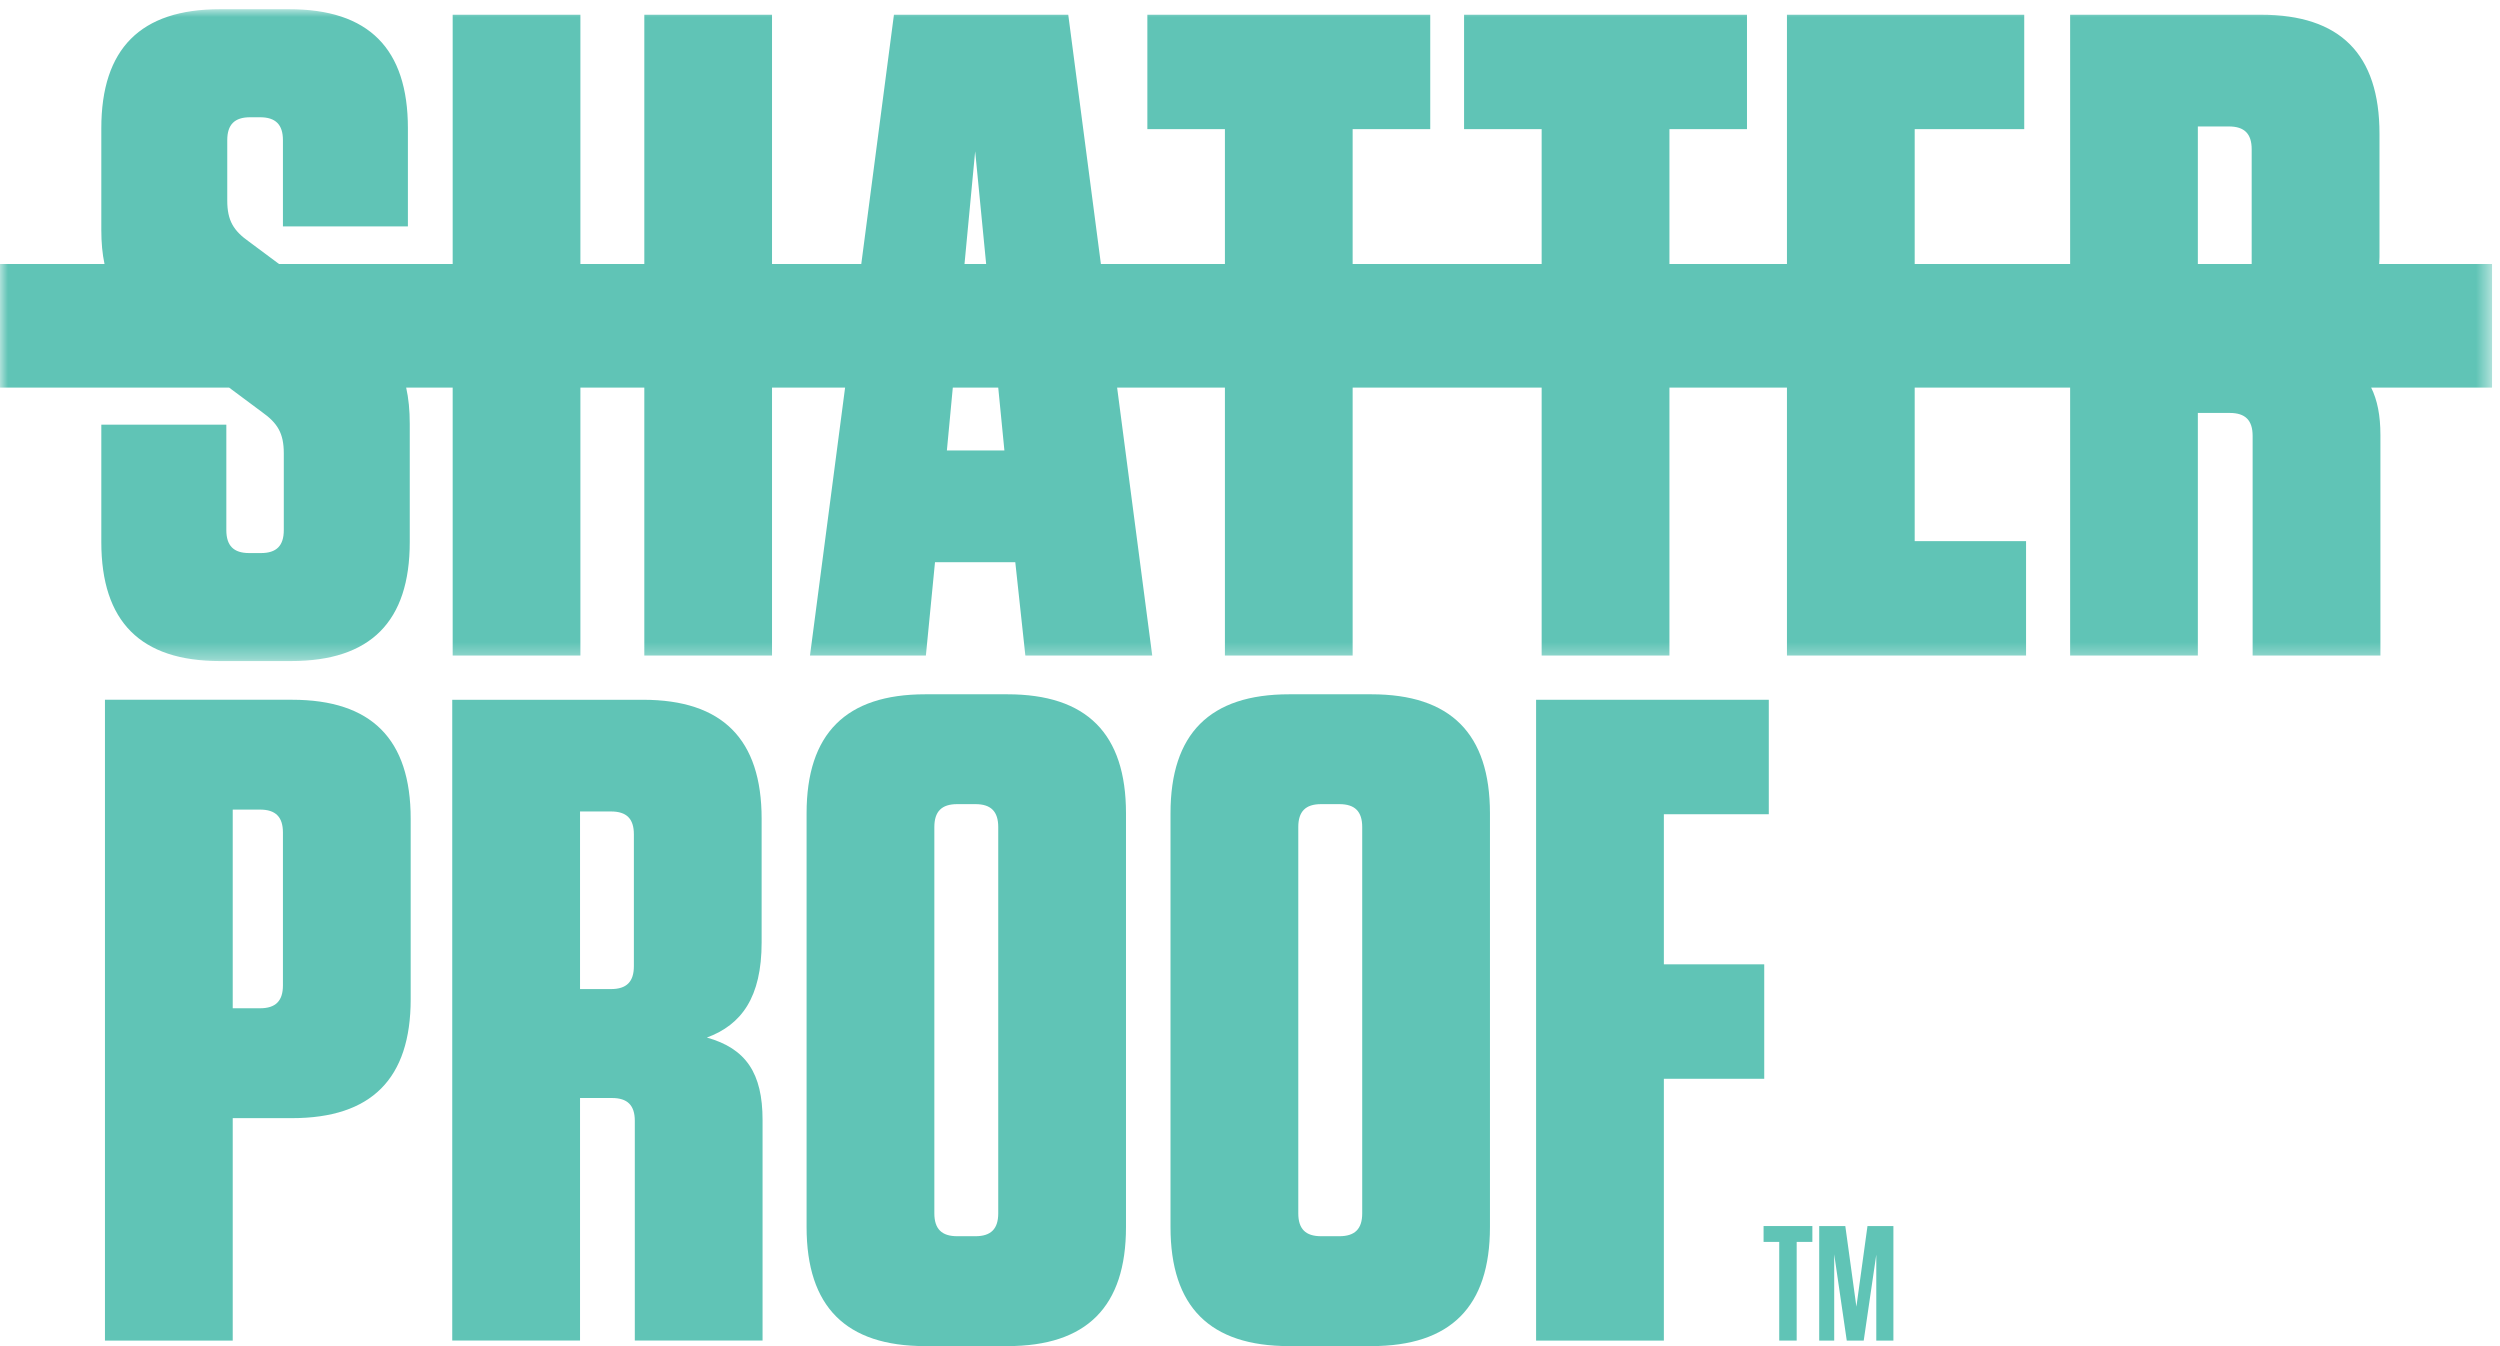
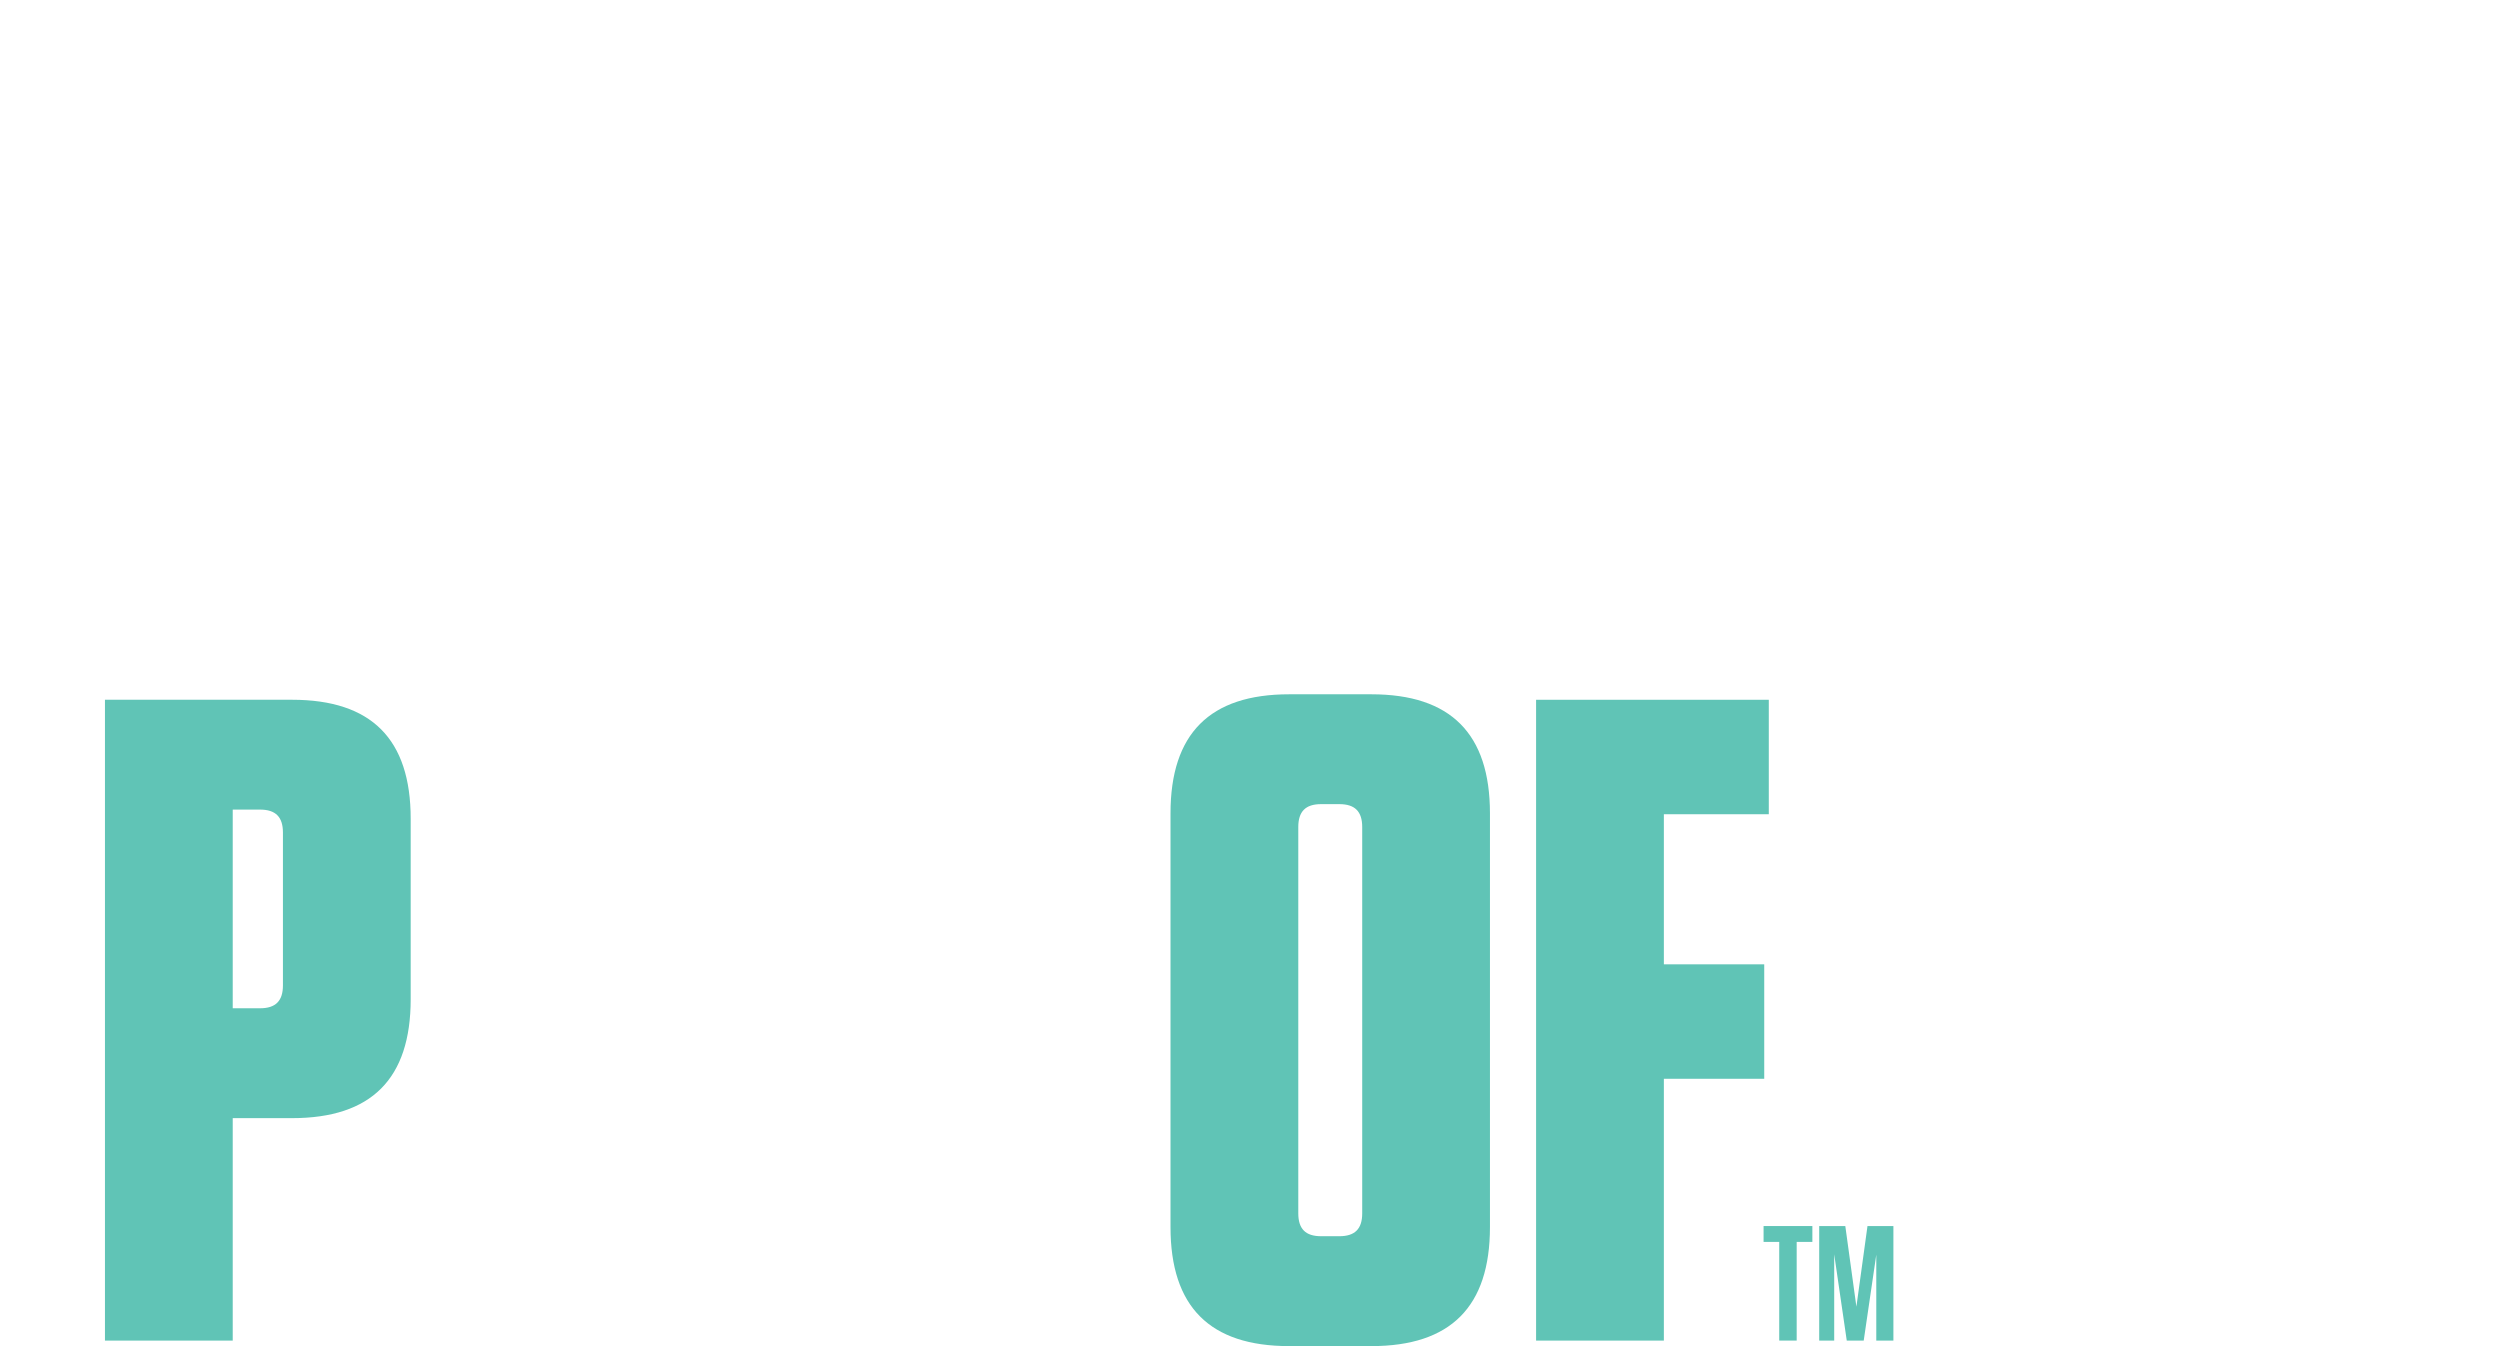
<svg xmlns="http://www.w3.org/2000/svg" xmlns:xlink="http://www.w3.org/1999/xlink" width="156px" height="84px" viewBox="0 0 156 84" version="1.1">
  <title>logo</title>
  <desc>Created with Sketch.</desc>
  <defs>
-     <polygon id="path-1" points="155.503 40.678 155.503 0.003 0 0.003 0 40.678 155.503 40.678" />
-   </defs>
+     </defs>
  <g id="Symbols" stroke="none" stroke-width="1" fill="none" fill-rule="evenodd">
    <g id="Desktop-Nav" transform="translate(-103, -26)">
      <g id="nav">
        <g id="logo" transform="translate(103, 26)">
          <path d="M17.655,61.488 C17.655,62.46 17.197,62.916 16.23,62.916 L14.522,62.916 L14.522,50.519 L16.23,50.519 C17.197,50.519 17.655,50.978 17.655,51.949 L17.655,61.488 Z M18.223,43.665 L6.549,43.665 L6.549,83.653 L14.522,83.653 L14.522,69.772 L18.223,69.772 C23.179,69.772 25.627,67.315 25.627,62.348 L25.627,51.09 C25.627,46.12 23.179,43.665 18.223,43.665 L18.223,43.665 Z" id="Fill-1" fill="#60C4B6" />
-           <path d="M39.554,60.291 C39.554,61.26 39.099,61.718 38.13,61.718 L36.194,61.718 L36.194,50.636 L38.13,50.636 C39.099,50.636 39.554,51.09 39.554,52.06 L39.554,60.291 Z M44.109,64.743 C46.273,63.945 47.526,62.23 47.526,58.804 L47.526,51.09 C47.526,46.121 45.078,43.666 40.123,43.666 L28.22,43.666 L28.22,83.651 L36.194,83.651 L36.194,68.516 L38.188,68.516 C39.156,68.516 39.612,68.971 39.612,69.94 L39.612,83.651 L47.584,83.651 L47.584,69.886 C47.584,66.976 46.558,65.43 44.109,64.743 L44.109,64.743 Z" id="Fill-3" fill="#60C4B6" />
-           <path d="M62.29,75.713 C62.29,76.684 61.835,77.14 60.867,77.14 L59.729,77.14 C58.761,77.14 58.303,76.684 58.303,75.713 L58.303,51.607 C58.303,50.636 58.761,50.178 59.729,50.178 L60.867,50.178 C61.835,50.178 62.29,50.636 62.29,51.607 L62.29,75.713 Z M70.262,76.57 L70.262,50.75 C70.262,45.78 67.814,43.324 62.86,43.324 L57.736,43.324 C52.781,43.324 50.331,45.78 50.331,50.75 L50.331,76.57 C50.331,81.54 52.781,83.997 57.736,83.997 L62.86,83.997 C67.814,83.997 70.262,81.54 70.262,76.57 L70.262,76.57 Z" id="Fill-5" fill="#60C4B6" />
          <path d="M85.002,75.713 C85.002,76.684 84.547,77.14 83.574,77.14 L82.435,77.14 C81.468,77.14 81.013,76.684 81.013,75.713 L81.013,51.607 C81.013,50.636 81.468,50.178 82.435,50.178 L83.574,50.178 C84.547,50.178 85.002,50.636 85.002,51.607 L85.002,75.713 Z M85.571,43.324 L80.445,43.324 C75.489,43.324 73.04,45.78 73.04,50.75 L73.04,76.57 C73.04,81.54 75.489,83.997 80.445,83.997 L85.571,83.997 C90.522,83.997 92.973,81.54 92.973,76.57 L92.973,50.75 C92.973,45.78 90.522,43.324 85.571,43.324 L85.571,43.324 Z" id="Fill-7" fill="#60C4B6" />
          <polygon id="Fill-9" fill="#60C4B6" points="110.373 50.808 110.373 43.666 95.852 43.666 95.852 83.653 103.825 83.653 103.825 67.316 110.088 67.316 110.088 60.174 103.825 60.174 103.825 50.808" />
          <g id="Group-13" transform="translate(0, 0.572)">
            <mask id="mask-2" fill="white">
              <use xlink:href="#path-1" />
            </mask>
            <g id="Clip-12" />
-             <path d="M137.146,7.319 L139.084,7.319 C140.051,7.319 140.505,7.774 140.505,8.745 L140.505,15.901 L137.146,15.901 L137.146,7.319 Z M62.675,27.539 L59.085,27.539 L59.455,23.614 L62.29,23.614 L62.675,27.539 Z M60.85,8.87 L61.536,15.901 L60.185,15.901 L60.85,8.87 Z M148.46,15.901 C148.465,15.759 148.48,15.633 148.48,15.486 L148.48,7.774 C148.48,2.804 146.03,0.347 141.078,0.347 L129.176,0.347 L129.176,15.901 L119.477,15.901 L119.477,7.487 L126.312,7.487 L126.312,0.347 L111.506,0.347 L111.506,15.901 L104.173,15.901 L104.173,7.487 L109.012,7.487 L109.012,0.347 L91.358,0.347 L91.358,7.487 L96.199,7.487 L96.199,15.901 L84.405,15.901 L84.405,7.487 L89.247,7.487 L89.247,0.347 L71.595,0.347 L71.595,7.487 L76.435,7.487 L76.435,15.901 L68.696,15.901 L66.659,0.347 L55.782,0.347 L53.744,15.901 L48.174,15.901 L48.174,0.347 L40.205,0.347 L40.205,15.901 L36.217,15.901 L36.217,0.347 L28.247,0.347 L28.247,15.901 L17.412,15.901 L15.547,14.514 C14.579,13.83 14.181,13.202 14.181,11.943 L14.181,8.174 C14.181,7.204 14.636,6.745 15.605,6.745 L16.23,6.745 C17.198,6.745 17.655,7.204 17.655,8.174 L17.655,13.555 L25.453,13.555 L25.453,7.432 C25.453,2.462 23.007,0.003 18.052,0.003 L13.723,0.003 C8.772,0.003 6.322,2.462 6.322,7.432 L6.322,13.774 C6.322,14.568 6.387,15.264 6.521,15.901 L0,15.901 L0,23.614 L14.297,23.614 L16.345,25.138 C17.312,25.825 17.709,26.454 17.709,27.711 L17.709,32.507 C17.709,33.48 17.254,33.939 16.288,33.939 L15.547,33.939 C14.579,33.939 14.123,33.48 14.123,32.507 L14.123,25.926 L6.322,25.926 L6.322,33.251 C6.322,38.221 8.772,40.678 13.723,40.678 L18.165,40.678 C23.119,40.678 25.569,38.221 25.569,33.251 L25.569,25.882 C25.569,25.014 25.494,24.279 25.345,23.614 L28.247,23.614 L28.247,40.334 L36.217,40.334 L36.217,23.614 L40.205,23.614 L40.205,40.334 L48.174,40.334 L48.174,23.614 L52.734,23.614 L50.543,40.334 L57.775,40.334 L58.344,34.509 L63.354,34.509 L63.982,40.334 L71.899,40.334 L69.708,23.614 L76.435,23.614 L76.435,40.334 L84.405,40.334 L84.405,23.614 L96.199,23.614 L96.199,40.334 L104.173,40.334 L104.173,23.614 L111.506,23.614 L111.506,40.334 L126.426,40.334 L126.426,33.194 L119.477,33.194 L119.477,23.614 L129.176,23.614 L129.176,40.334 L137.146,40.334 L137.146,25.196 L139.14,25.196 C140.109,25.196 140.564,25.655 140.564,26.625 L140.564,40.334 L148.538,40.334 L148.538,26.57 C148.538,25.354 148.346,24.39 147.961,23.614 L155.503,23.614 L155.503,15.901 L148.46,15.901 Z" id="Fill-11" fill="#60C4B6" mask="url(#mask-2)" />
+             <path d="M137.146,7.319 L139.084,7.319 C140.051,7.319 140.505,7.774 140.505,8.745 L140.505,15.901 L137.146,15.901 L137.146,7.319 Z M62.675,27.539 L59.085,27.539 L59.455,23.614 L62.29,23.614 L62.675,27.539 Z M60.85,8.87 L61.536,15.901 L60.185,15.901 L60.85,8.87 Z M148.46,15.901 C148.465,15.759 148.48,15.633 148.48,15.486 L148.48,7.774 C148.48,2.804 146.03,0.347 141.078,0.347 L129.176,0.347 L129.176,15.901 L119.477,15.901 L119.477,7.487 L126.312,7.487 L126.312,0.347 L111.506,0.347 L111.506,15.901 L104.173,15.901 L104.173,7.487 L109.012,7.487 L109.012,0.347 L91.358,0.347 L91.358,7.487 L96.199,7.487 L96.199,15.901 L84.405,15.901 L84.405,7.487 L89.247,7.487 L89.247,0.347 L71.595,0.347 L71.595,7.487 L76.435,7.487 L76.435,15.901 L68.696,15.901 L66.659,0.347 L55.782,0.347 L53.744,15.901 L48.174,15.901 L48.174,0.347 L40.205,0.347 L40.205,15.901 L36.217,15.901 L36.217,0.347 L28.247,0.347 L28.247,15.901 L17.412,15.901 L15.547,14.514 C14.579,13.83 14.181,13.202 14.181,11.943 L14.181,8.174 C14.181,7.204 14.636,6.745 15.605,6.745 L16.23,6.745 C17.198,6.745 17.655,7.204 17.655,8.174 L17.655,13.555 L25.453,13.555 L25.453,7.432 C25.453,2.462 23.007,0.003 18.052,0.003 L13.723,0.003 C8.772,0.003 6.322,2.462 6.322,7.432 L6.322,13.774 C6.322,14.568 6.387,15.264 6.521,15.901 L0,15.901 L0,23.614 L14.297,23.614 L16.345,25.138 C17.312,25.825 17.709,26.454 17.709,27.711 L17.709,32.507 C17.709,33.48 17.254,33.939 16.288,33.939 L15.547,33.939 C14.579,33.939 14.123,33.48 14.123,32.507 L14.123,25.926 L6.322,25.926 L6.322,33.251 C6.322,38.221 8.772,40.678 13.723,40.678 L18.165,40.678 C23.119,40.678 25.569,38.221 25.569,33.251 L25.569,25.882 C25.569,25.014 25.494,24.279 25.345,23.614 L28.247,23.614 L28.247,40.334 L36.217,40.334 L36.217,23.614 L40.205,23.614 L40.205,40.334 L48.174,40.334 L48.174,23.614 L52.734,23.614 L50.543,40.334 L57.775,40.334 L58.344,34.509 L63.354,34.509 L63.982,40.334 L71.899,40.334 L76.435,23.614 L76.435,40.334 L84.405,40.334 L84.405,23.614 L96.199,23.614 L96.199,40.334 L104.173,40.334 L104.173,23.614 L111.506,23.614 L111.506,40.334 L126.426,40.334 L126.426,33.194 L119.477,33.194 L119.477,23.614 L129.176,23.614 L129.176,40.334 L137.146,40.334 L137.146,25.196 L139.14,25.196 C140.109,25.196 140.564,25.655 140.564,26.625 L140.564,40.334 L148.538,40.334 L148.538,26.57 C148.538,25.354 148.346,24.39 147.961,23.614 L155.503,23.614 L155.503,15.901 L148.46,15.901 Z" id="Fill-11" fill="#60C4B6" mask="url(#mask-2)" />
          </g>
          <polygon id="Fill-14" fill="#60C4B6" points="111.024 83.652 111.024 77.495 110.047 77.495 110.047 76.505 113.092 76.505 113.092 77.495 112.113 77.495 112.113 83.652" />
          <polygon id="Fill-16" fill="#60C4B6" points="115.839 81.538 116.531 76.505 118.148 76.505 118.148 83.652 117.08 83.652 117.08 78.291 116.296 83.652 115.238 83.652 114.454 78.269 114.454 83.652 113.518 83.652 113.518 76.505 115.147 76.505" />
        </g>
      </g>
    </g>
  </g>
</svg>